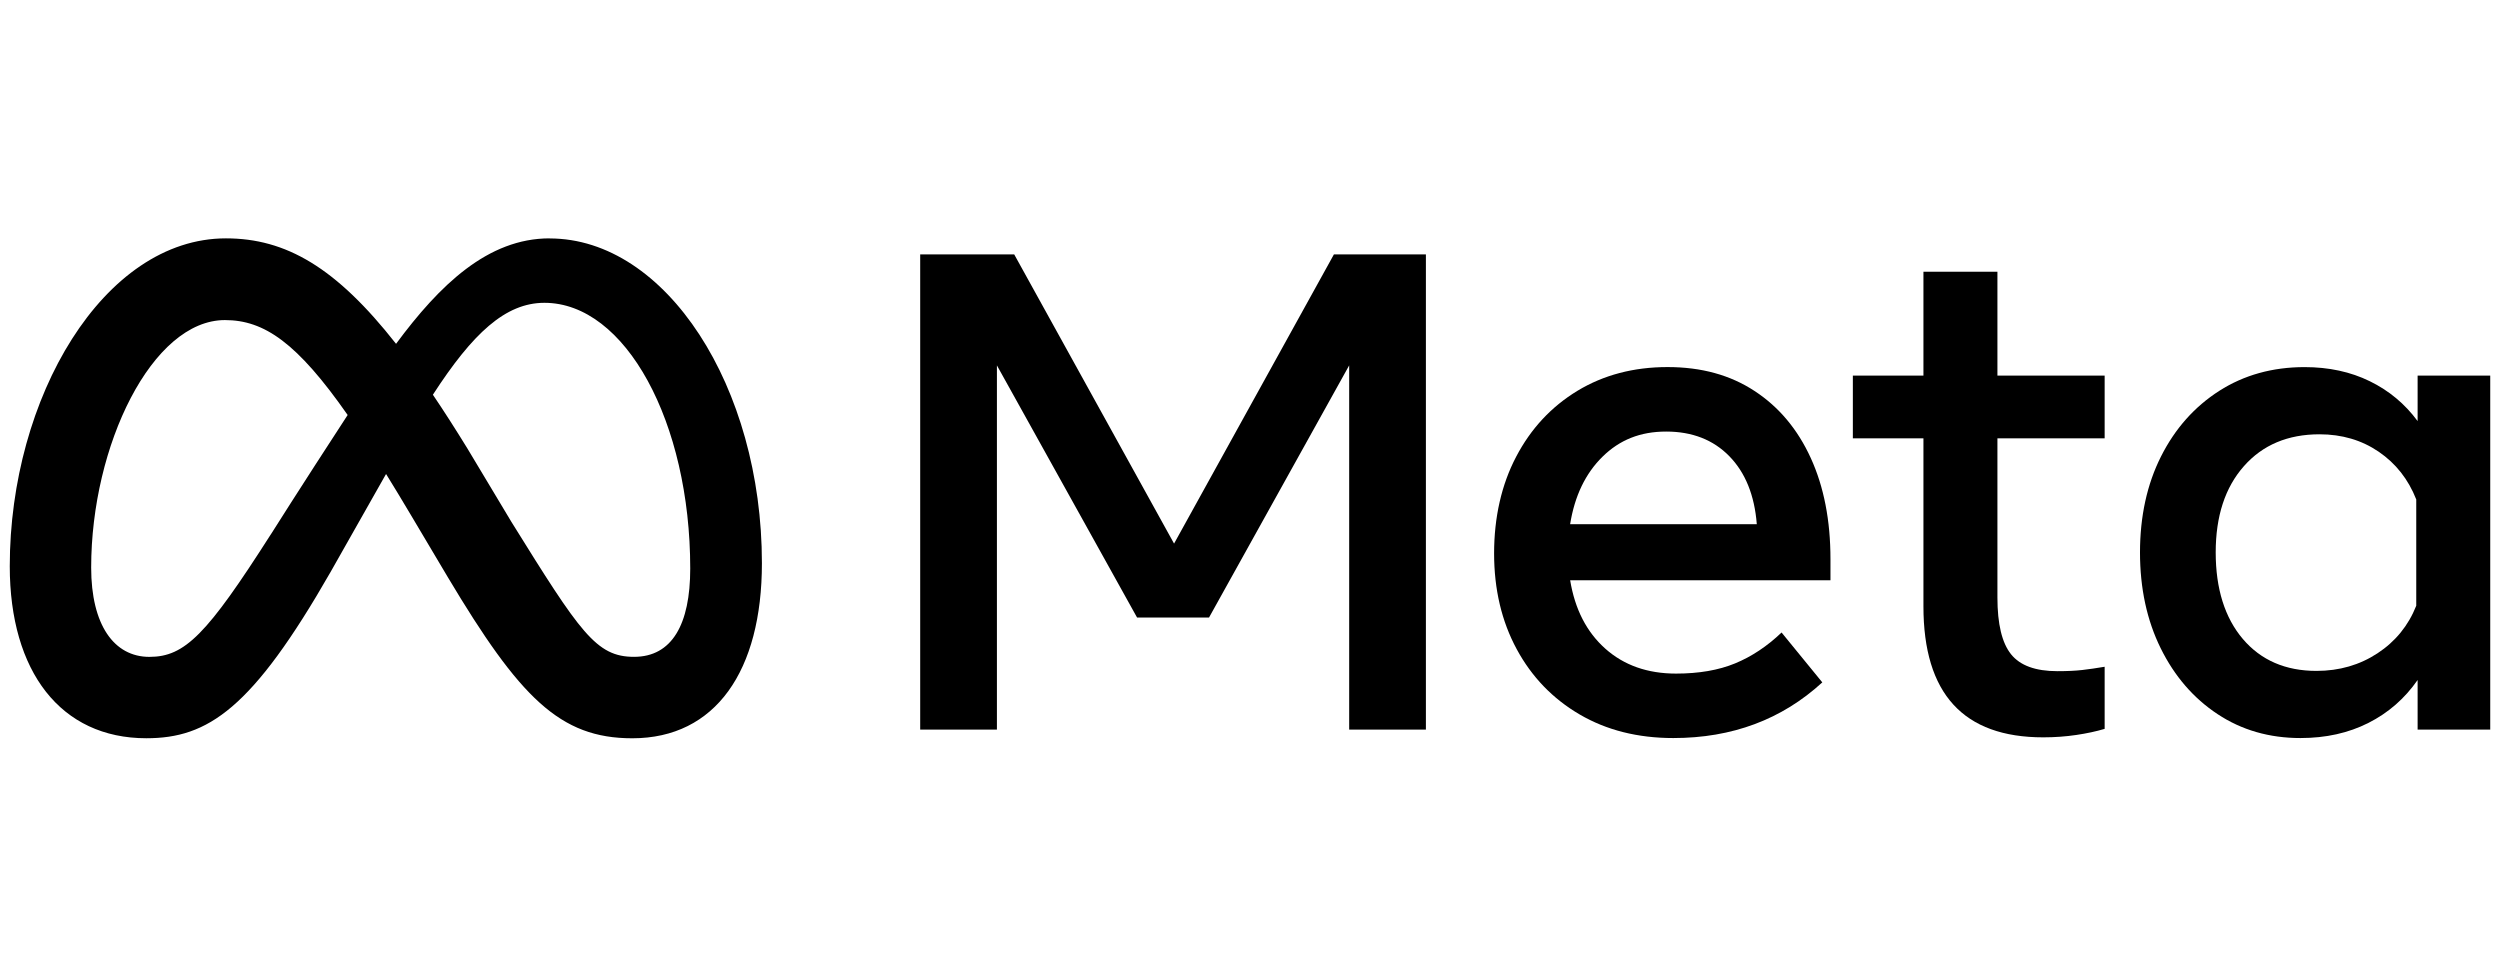
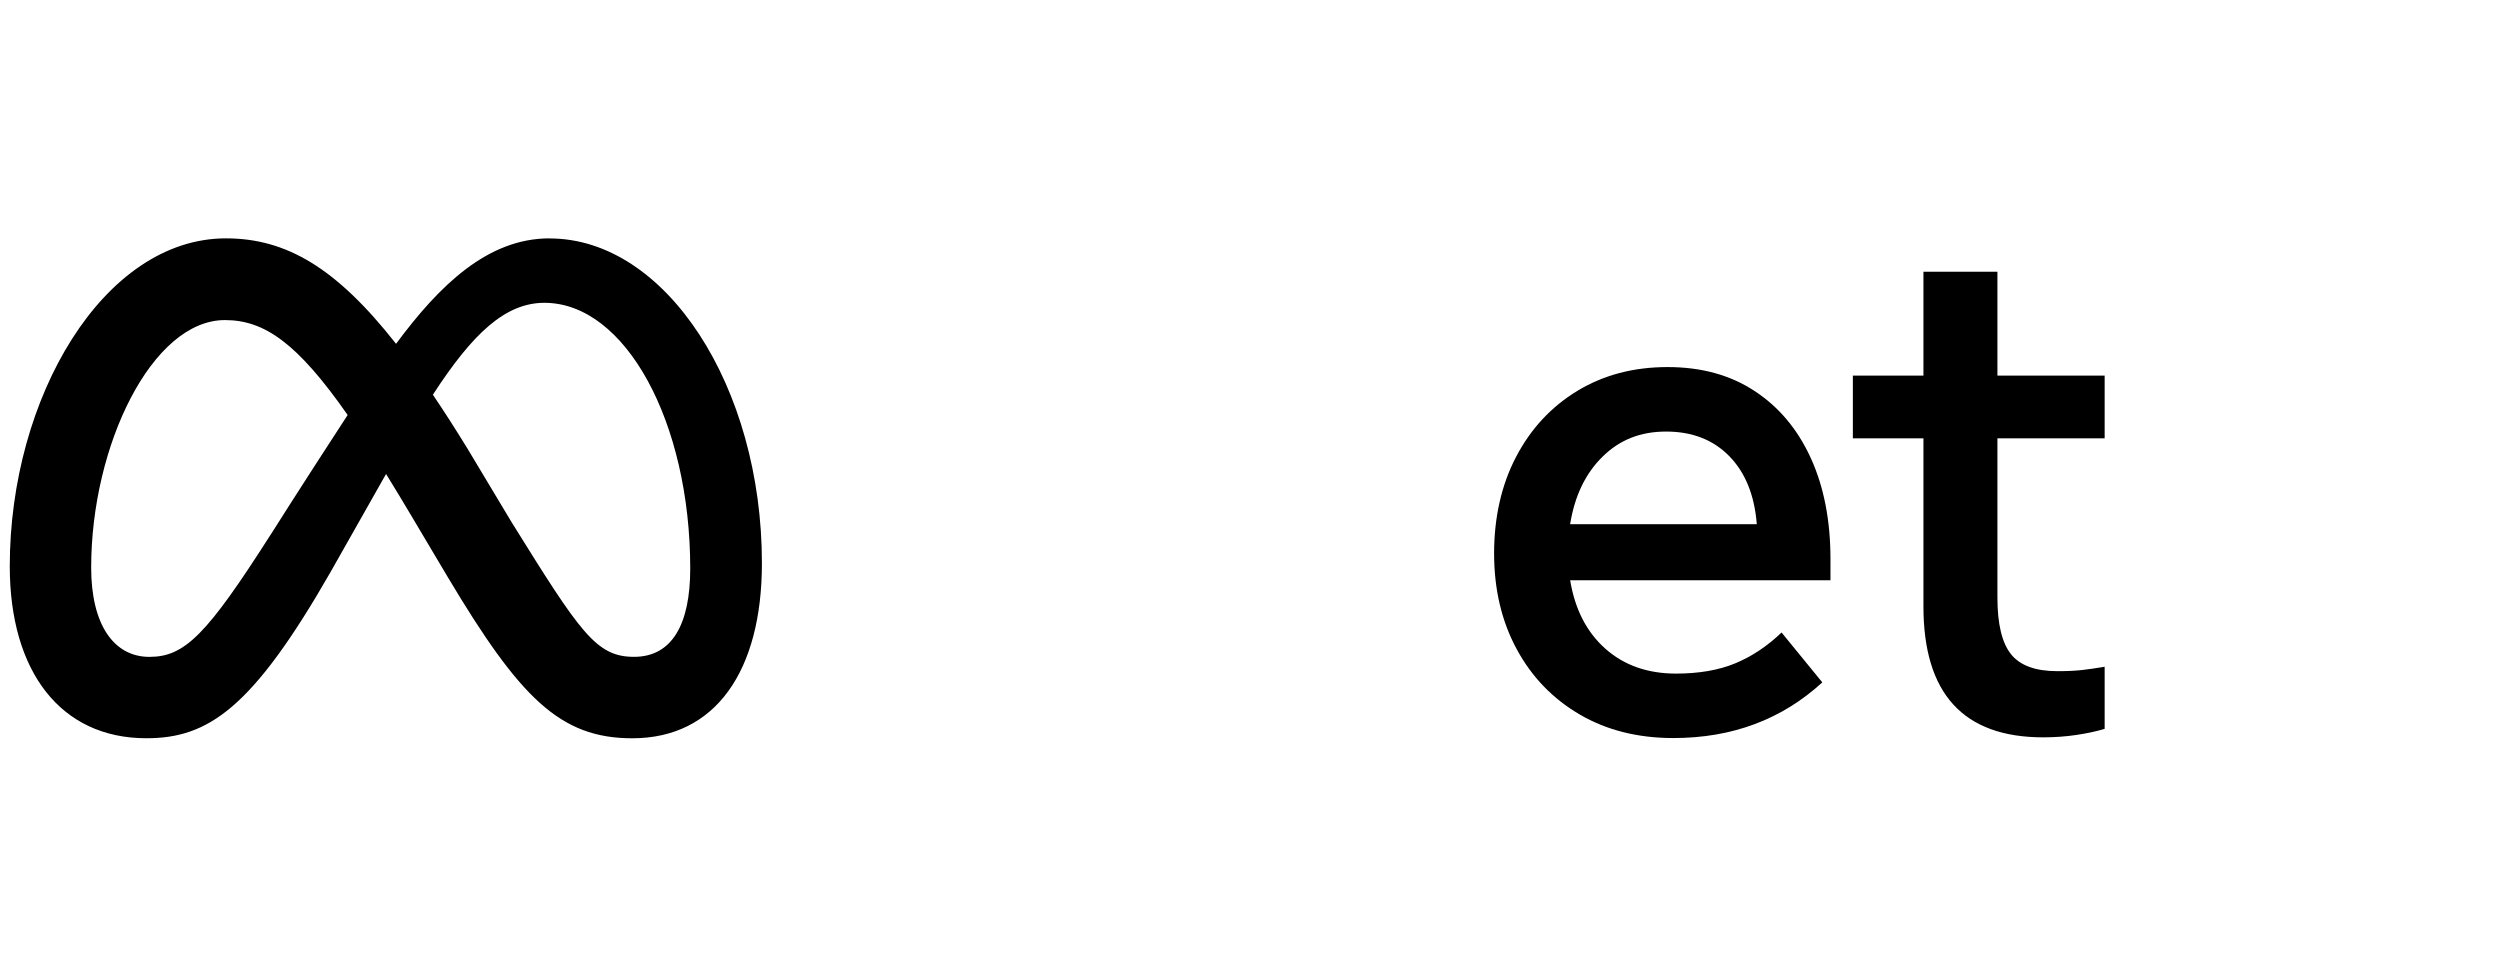
<svg xmlns="http://www.w3.org/2000/svg" id="Layer_1" viewBox="0 0 640 250">
-   <path d="M235.57,65.13h24.07l40.92,74.03,40.92-74.03h23.55v121.64h-19.64v-93.23l-35.88,64.55h-18.42l-35.88-64.55v93.23h-19.64v-121.64Z" />
  <path d="M428.37,188.94c-9.09,0-17.09-2.01-23.98-6.04-6.89-4.03-12.27-9.6-16.12-16.73-3.85-7.12-5.78-15.29-5.78-24.5s1.88-17.58,5.65-24.76c3.76-7.18,8.99-12.8,15.68-16.86,6.69-4.05,14.38-6.08,23.07-6.08s16.06,2.04,22.29,6.13c6.23,4.08,11.02,9.8,14.38,17.16,3.36,7.36,5.04,15.99,5.04,25.89v5.39h-66.64c1.22,7.42,4.21,13.25,8.99,17.51,4.78,4.26,10.82,6.39,18.11,6.39,5.85,0,10.89-.87,15.12-2.61,4.23-1.74,8.2-4.37,11.9-7.91l10.43,12.77c-10.37,9.5-23.08,14.25-38.14,14.25ZM442.7,116.78c-4.11-4.2-9.5-6.3-16.16-6.3s-11.92,2.14-16.29,6.43c-4.37,4.29-7.14,10.05-8.3,17.29h47.79c-.58-7.41-2.93-13.22-7.04-17.42Z" />
  <path d="M492.4,112.22h-18.07v-16.07h18.07v-26.59h18.94v26.59h27.45v16.07h-27.45v40.75c0,6.78,1.16,11.61,3.48,14.51,2.32,2.9,6.28,4.34,11.9,4.34,2.49,0,4.6-.1,6.34-.3,1.74-.2,3.65-.48,5.73-.83v15.9c-2.14.64-4.56,1.16-7.25,1.56-2.69.4-5.52.61-8.47.61-20.45,0-30.67-11.18-30.67-33.54v-43.01Z" />
-   <path d="M637.5,186.77h-18.59v-12.69c-3.3,4.75-7.5,8.41-12.6,10.99-5.1,2.58-10.89,3.87-17.38,3.87-7.99,0-15.07-2.04-21.24-6.13-6.17-4.08-11.02-9.7-14.55-16.85-3.53-7.15-5.3-15.33-5.3-24.54s1.79-17.46,5.39-24.59c3.59-7.12,8.56-12.71,14.9-16.77,6.34-4.05,13.63-6.08,21.85-6.08,6.2,0,11.76,1.2,16.68,3.61,4.92,2.4,9.01,5.81,12.25,10.21v-11.64h18.59v90.62ZM618.56,127.86c-2.03-5.16-5.23-9.22-9.6-12.21-4.37-2.98-9.43-4.47-15.16-4.47-8.11,0-14.57,2.72-19.37,8.17-4.81,5.44-7.21,12.8-7.21,22.07s2.32,16.71,6.95,22.16c4.63,5.44,10.92,8.17,18.85,8.17,5.85,0,11.06-1.51,15.64-4.52,4.57-3.01,7.88-7.07,9.9-12.16v-27.19Z" />
  <path d="M140.7,61.02c-15.79,0-28.13,11.89-39.31,27-15.35-19.55-28.19-27-43.56-27-31.33,0-55.33,40.77-55.33,83.93,0,27,13.06,44.04,34.95,44.04,15.75,0,27.08-7.43,47.21-42.62,0,0,8.39-14.82,14.17-25.03,2.02,3.27,4.15,6.78,6.39,10.56l9.44,15.89c18.39,30.78,28.64,41.21,47.21,41.21,21.32,0,33.18-17.27,33.18-44.83,0-45.18-24.55-83.13-54.36-83.13ZM69.31,136.83c-16.33,25.59-21.97,31.33-31.06,31.33s-14.91-8.21-14.91-22.86c0-31.33,15.62-63.36,34.24-63.36,10.08,0,18.51,5.82,31.42,24.3-12.26,18.8-19.68,30.59-19.68,30.59ZM130.92,133.6l-11.29-18.83c-3.06-4.97-5.98-9.54-8.81-13.72,10.18-15.71,18.57-23.53,28.55-23.53,20.74,0,37.33,30.53,37.33,68.04,0,14.3-4.68,22.59-14.38,22.59s-13.74-6.14-31.4-34.55Z" />
</svg>